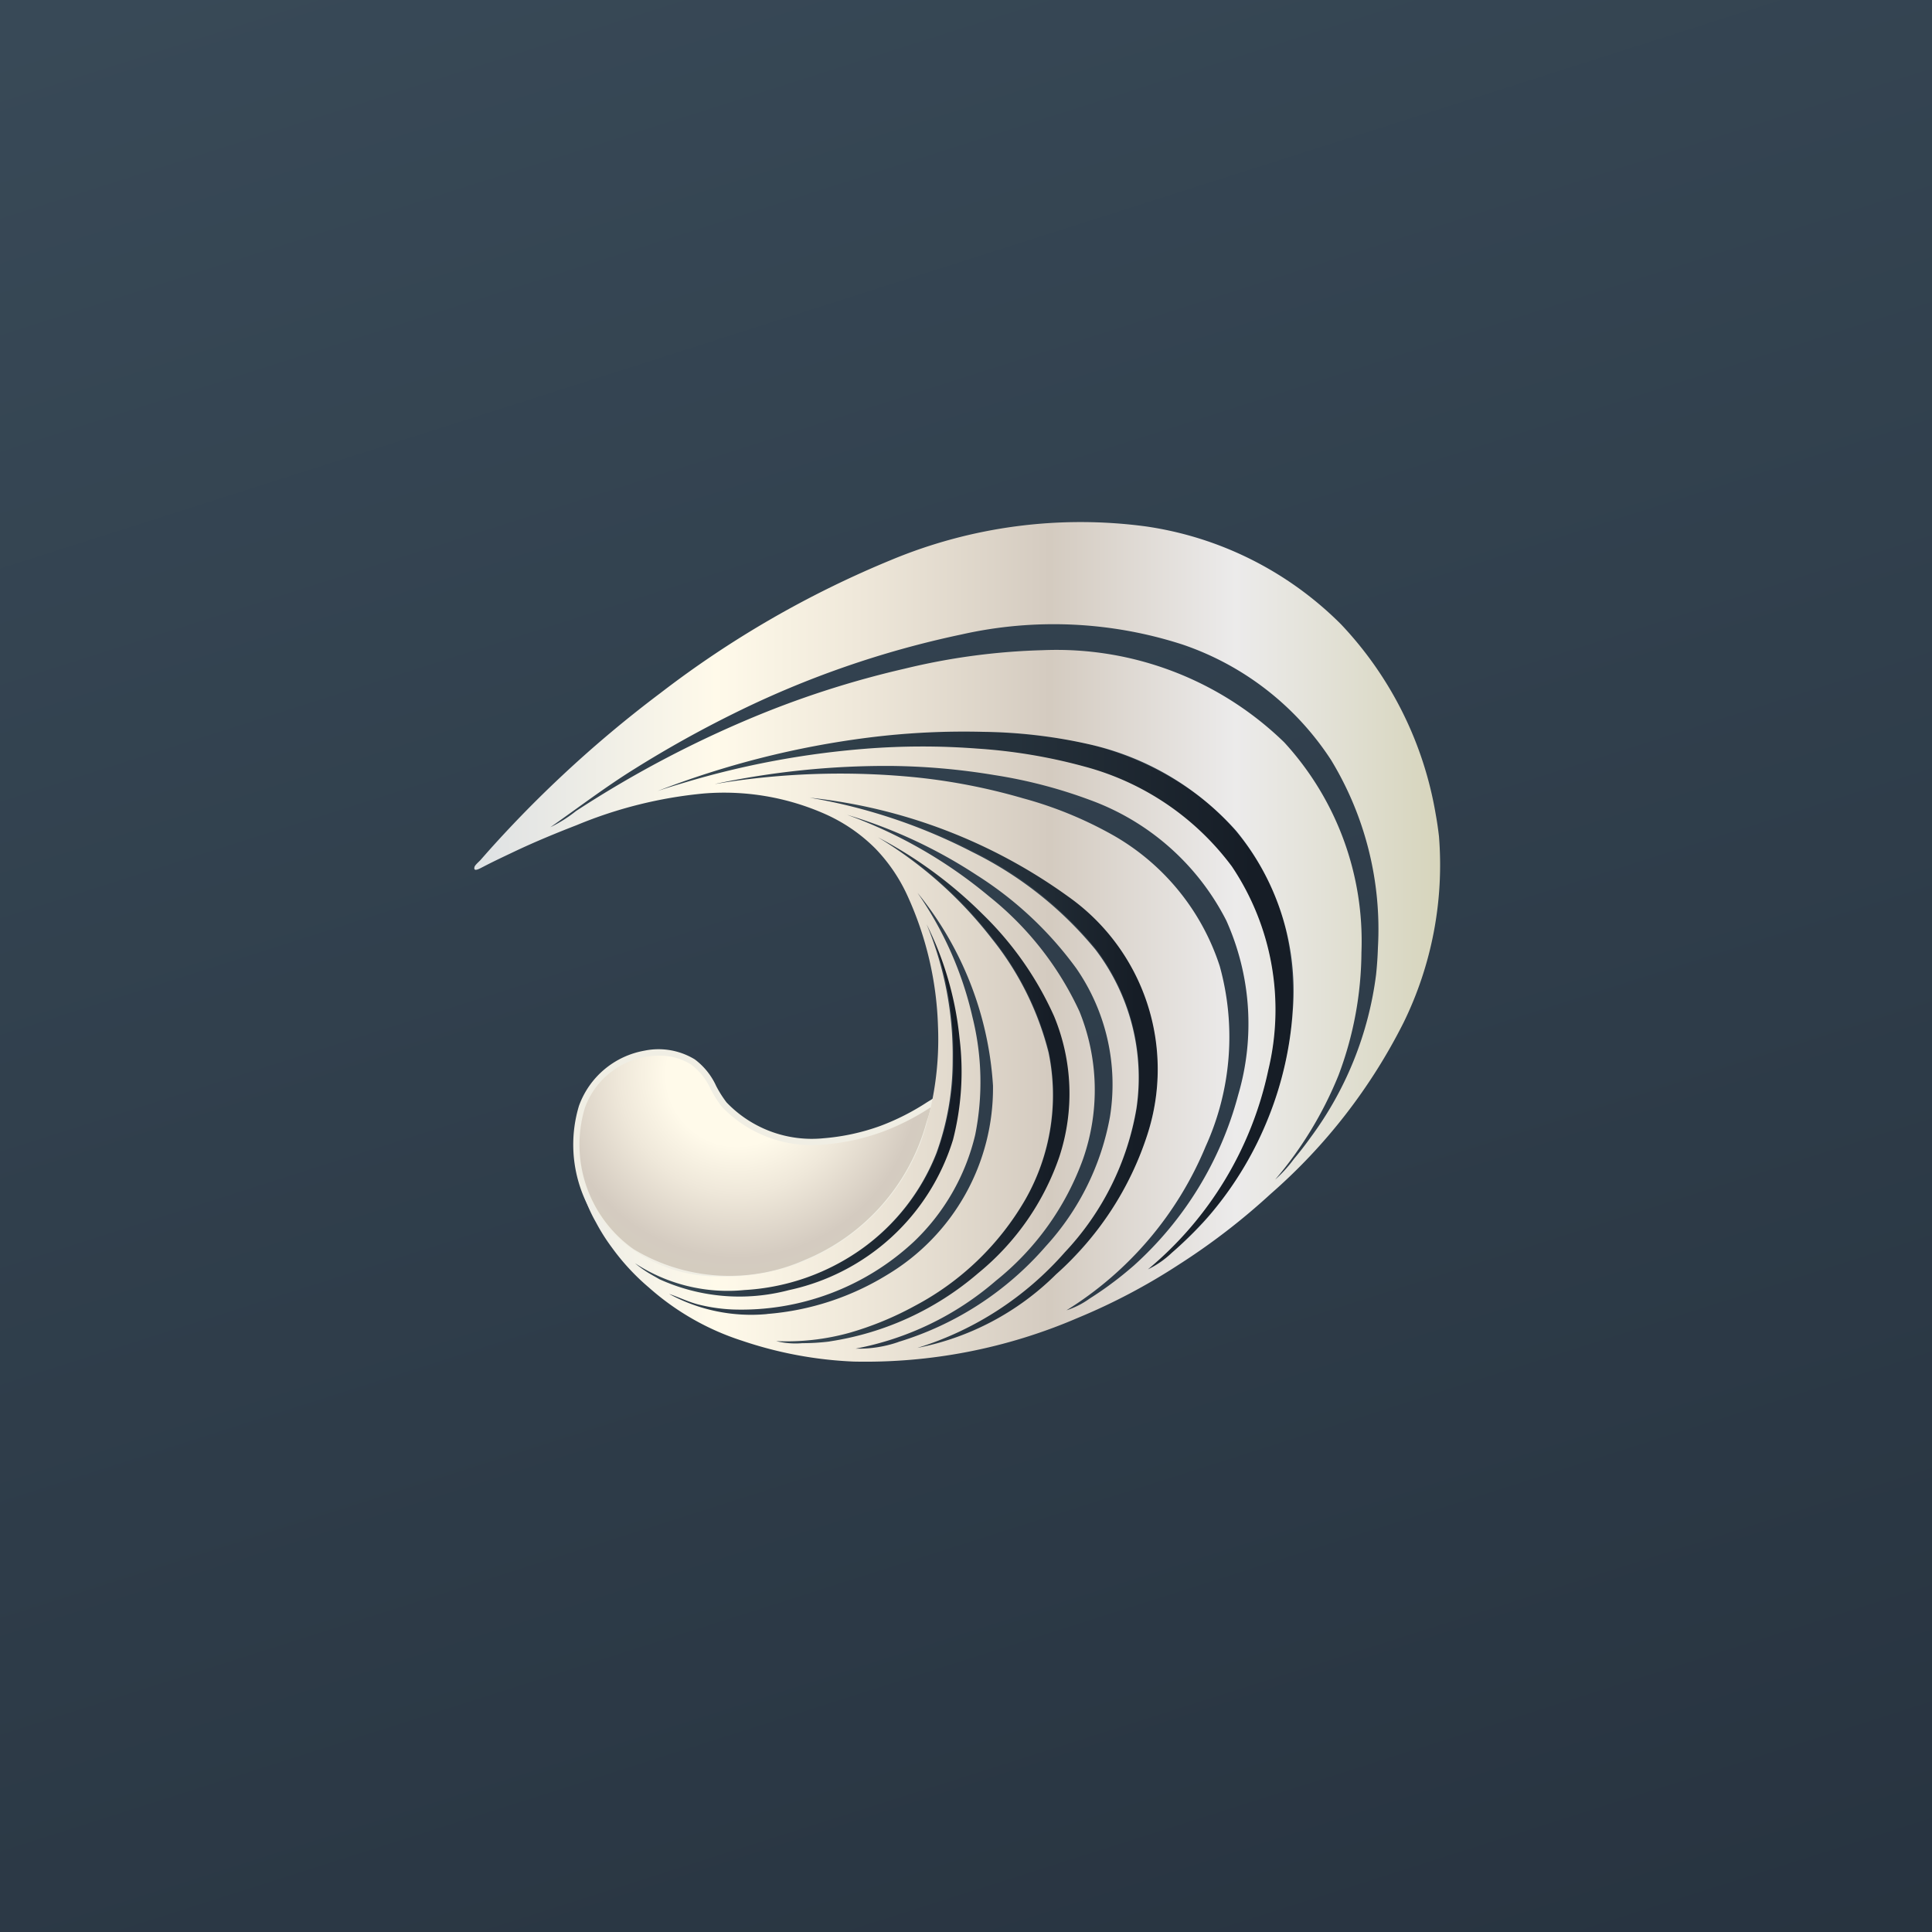
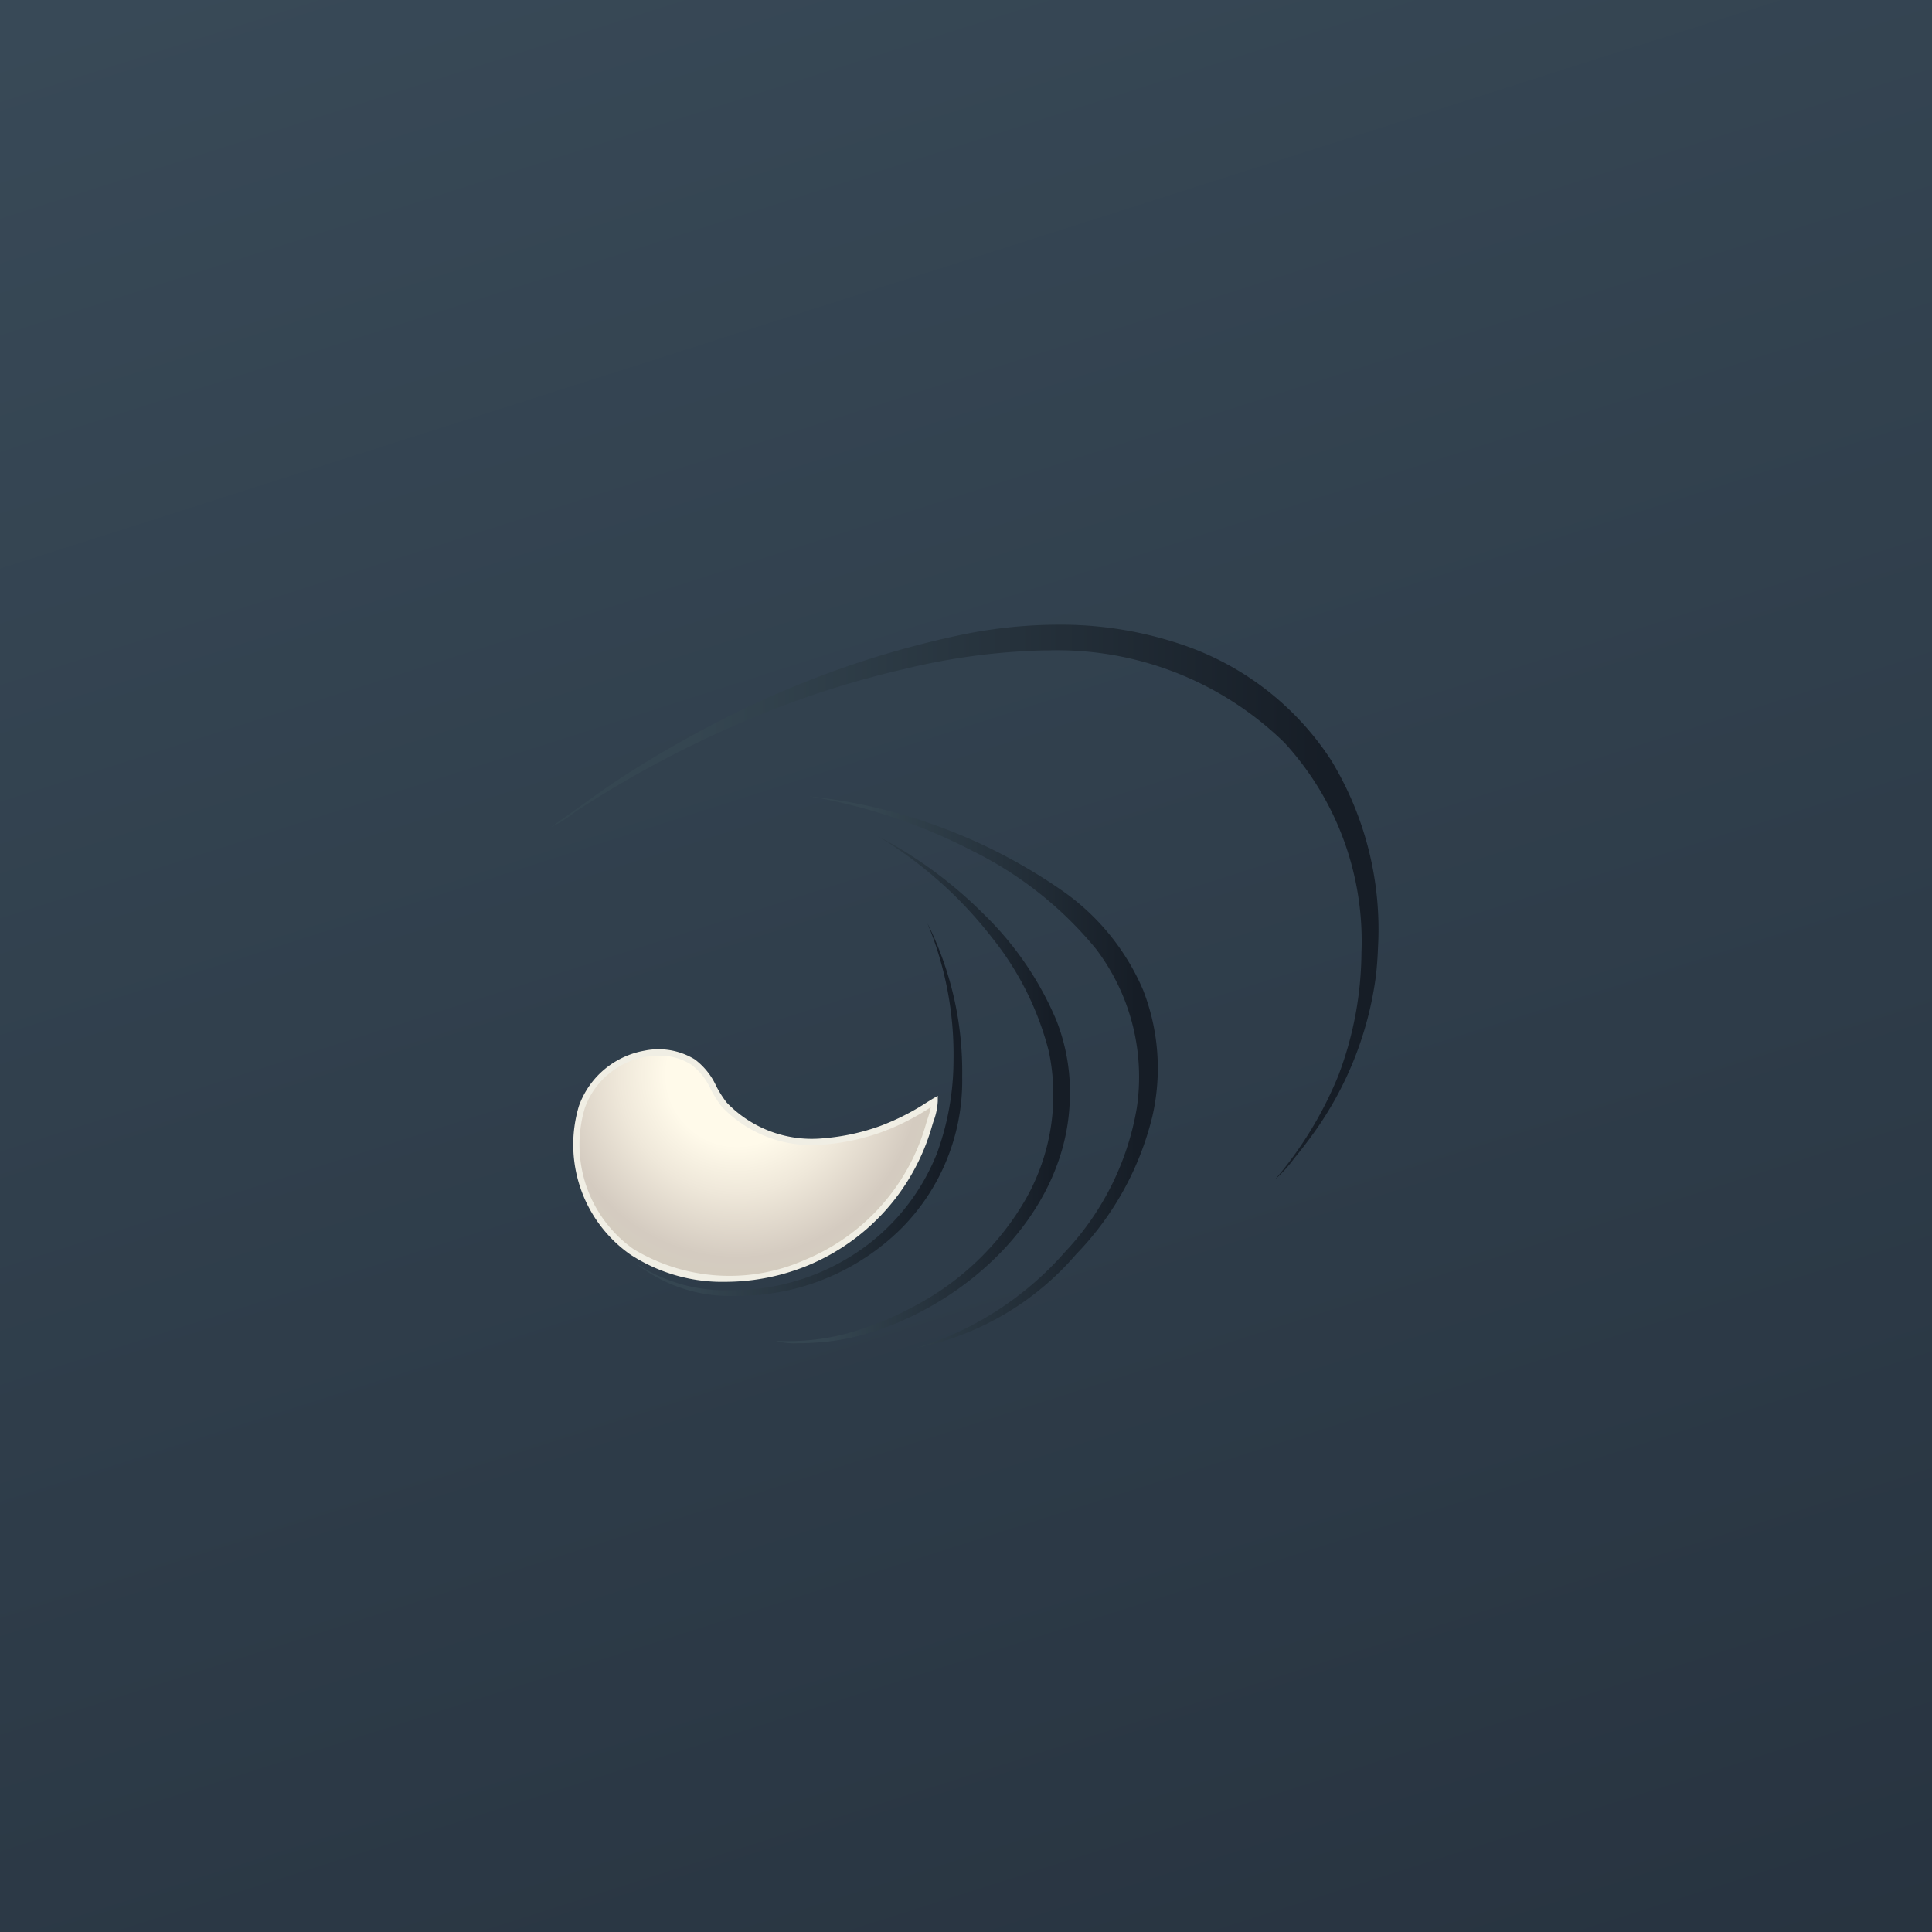
<svg xmlns="http://www.w3.org/2000/svg" xmlns:xlink="http://www.w3.org/1999/xlink" width="71" height="71" viewBox="0 0 71 71">
  <rect x="0" y="0" width="71" height="71" fill="#808080" stroke="none" />
  <defs>
    <linearGradient id="a" x1="0.114" y1="-0.709" x2="0.886" y2="1.709" gradientUnits="objectBoundingBox">
      <stop offset="0.173" stop-color="#3b4d5b" />
      <stop offset="0.937" stop-color="#212b37" />
    </linearGradient>
    <radialGradient id="b" cx="0.419" cy="0.099" r="1.236" gradientTransform="translate(0.185) scale(0.63 1)" gradientUnits="objectBoundingBox">
      <stop offset="0.253" stop-color="#fffaea" />
      <stop offset="0.422" stop-color="#efe8da" />
      <stop offset="0.652" stop-color="#d4cbc0" />
      <stop offset="0.89" stop-color="#d5d0bd" />
      <stop offset="0.985" stop-color="#d6d4bb" />
    </radialGradient>
    <linearGradient id="c" x1="-0.318" y1="0.5" x2="1.195" y2="0.5" gradientUnits="objectBoundingBox">
      <stop offset="0.173" stop-color="#354651" />
      <stop offset="0.937" stop-color="#161d26" />
    </linearGradient>
    <linearGradient id="d" x1="0" y1="0.5" x2="1" y2="0.5" xlink:href="#c" />
    <linearGradient id="l" y1="0.5" x2="1" y2="0.5" gradientUnits="objectBoundingBox">
      <stop offset="0.006" stop-color="#dee1e3" />
      <stop offset="0.253" stop-color="#fffaea" />
      <stop offset="0.398" stop-color="#efe8da" />
      <stop offset="0.596" stop-color="#d4cbc0" />
      <stop offset="0.787" stop-color="#ecebeb" />
      <stop offset="1" stop-color="#d6d4bb" />
    </linearGradient>
  </defs>
  <g transform="translate(-913.133 -309.861)">
    <rect width="71" height="71" transform="translate(913.133 309.861)" fill="url(#a)" />
    <g transform="translate(930.562 329.028)">
      <g transform="translate(3.614 19.397)">
        <path d="M1115.959,1434.1a9.511,9.511,0,0,1-1.865.96,8.026,8.026,0,0,1-2.11.461,4.422,4.422,0,0,1-3.676-1.36c-.415-.512-.567-1.185-1.141-1.559a2.467,2.467,0,0,0-1.764-.3,3.018,3.018,0,0,0-2.32,1.955,4.84,4.84,0,0,0,1.831,5.321,6.955,6.955,0,0,0,6.413.405,7.794,7.794,0,0,0,4.505-5.034,3.45,3.45,0,0,0,.213-.9Z" transform="translate(-1102.741 -1432.134)" fill="url(#b)" />
        <path d="M1108.322,1440.631a6.171,6.171,0,0,1-3.519-1.012,4.939,4.939,0,0,1-1.874-5.453,3.142,3.142,0,0,1,2.409-2.03,2.56,2.56,0,0,1,1.847.32,2.523,2.523,0,0,1,.788.981,4.084,4.084,0,0,0,.38.6,4.336,4.336,0,0,0,3.579,1.317,7.981,7.981,0,0,0,2.081-.455,8.74,8.74,0,0,0,1.714-.871l.127-.077c.029-.019.057-.037.088-.055l.174-.1v.2a2.416,2.416,0,0,1-.152.721c-.023.071-.045.141-.065.21a7.882,7.882,0,0,1-4.573,5.109A8.026,8.026,0,0,1,1108.322,1440.631Zm-2.454-8.312a2.9,2.9,0,0,0-2.722,1.924,4.7,4.7,0,0,0,1.789,5.187,6.827,6.827,0,0,0,6.3.394,7.655,7.655,0,0,0,4.438-4.959c.02-.072.043-.144.067-.218a3.587,3.587,0,0,0,.119-.431l-.017.01a8.933,8.933,0,0,1-1.759.892,8.206,8.206,0,0,1-2.14.467,4.571,4.571,0,0,1-3.773-1.4,4.26,4.26,0,0,1-.4-.635,2.312,2.312,0,0,0-.712-.9A2.17,2.17,0,0,0,1105.867,1432.319Z" transform="translate(-1102.696 -1432.089)" fill="#f0eee4" />
      </g>
      <g transform="translate(2.81 3.79)">
        <path d="M1127.63,1410.317v-.074h0v.074Z" transform="translate(-1108.986 -1410.243)" fill="url(#c)" />
        <path d="M1114.274,1437.571a8.236,8.236,0,0,1-4.335,1.527q-.253.014-.511.014a5.939,5.939,0,0,1-3.52-1,5.585,5.585,0,0,0,3.4,1.212c.1,0,.2,0,.3,0a8.562,8.562,0,0,0,6.057-2.46,7.7,7.7,0,0,0,2.257-5.59,12.237,12.237,0,0,0-1.278-5.646,12.545,12.545,0,0,1,.959,5.008,10.009,10.009,0,0,1-.6,3.426A7.864,7.864,0,0,1,1114.274,1437.571Z" transform="translate(-1102.801 -1414.656)" fill="url(#d)" />
        <path d="M1119.584,1431.346a12.442,12.442,0,0,0-2.787-7.33,13.1,13.1,0,0,1,2.027,4.583,9.891,9.891,0,0,1,.1,4.327,7.971,7.971,0,0,1-2.251,3.93,9.065,9.065,0,0,1-4.433,2.306,9.272,9.272,0,0,1-1.895.2c-.117,0-.234,0-.351-.007a6.265,6.265,0,0,1-1.255-.181c-.381-.1-.722-.269-1.089-.392a6.219,6.219,0,0,0,3.04.768c.082,0,.164,0,.245,0a9.616,9.616,0,0,0,5.955-2.372A7.845,7.845,0,0,0,1119.584,1431.346Z" transform="translate(-1103.294 -1414.198)" fill="url(#d)" />
        <path d="M1123.944,1431.11a7.261,7.261,0,0,0-.47-3.152,11.862,11.862,0,0,0-2.67-3.918,15.939,15.939,0,0,0-3.9-2.874,15.233,15.233,0,0,1,4.2,3.737,11,11,0,0,1,2.086,4.191,7.764,7.764,0,0,1-.856,5.415,10.205,10.205,0,0,1-4.079,3.922,11.786,11.786,0,0,1-2.414.99,8.426,8.426,0,0,1-2.307.3c-.124,0-.248,0-.373-.006a2.576,2.576,0,0,0,.813.083h.071c.263,0,.531-.017.792-.039a8.321,8.321,0,0,0,1.623-.3C1120.153,1438.383,1123.692,1435.126,1123.944,1431.11Z" transform="translate(-1104.881 -1413.393)" fill="url(#d)" />
-         <path d="M1126.574,1429.952a7.451,7.451,0,0,0-.849-3.487,11.947,11.947,0,0,0-3.793-3.991,17.977,17.977,0,0,0-5.136-2.469,17.366,17.366,0,0,1,5.232,3.01,11.685,11.685,0,0,1,3.324,4.234,7.7,7.7,0,0,1,.131,5.44,10.161,10.161,0,0,1-3.2,4.476,11.046,11.046,0,0,1-5.164,2.5,1.2,1.2,0,0,0,.241.024,3.1,3.1,0,0,0,.625-.092c.258-.054.516-.12.77-.193a9.665,9.665,0,0,0,1.617-.626C1123.667,1437.149,1126.549,1433.772,1126.574,1429.952Z" transform="translate(-1105.917 -1413.065)" fill="url(#d)" />
+         <path d="M1126.574,1429.952a7.451,7.451,0,0,0-.849-3.487,11.947,11.947,0,0,0-3.793-3.991,17.977,17.977,0,0,0-5.136-2.469,17.366,17.366,0,0,1,5.232,3.01,11.685,11.685,0,0,1,3.324,4.234,7.7,7.7,0,0,1,.131,5.44,10.161,10.161,0,0,1-3.2,4.476,11.046,11.046,0,0,1-5.164,2.5,1.2,1.2,0,0,0,.241.024,3.1,3.1,0,0,0,.625-.092c.258-.054.516-.12.77-.193C1123.667,1437.149,1126.549,1433.772,1126.574,1429.952Z" transform="translate(-1105.917 -1413.065)" fill="url(#d)" />
        <path d="M1124.688,1435.95a11.009,11.009,0,0,0,2.8-5.068,7.919,7.919,0,0,0-.335-4.624,8.542,8.542,0,0,0-3.012-3.69,19.99,19.99,0,0,0-9.253-3.443,20.5,20.5,0,0,1,5.995,2.008,13.711,13.711,0,0,1,4.533,3.6,7.776,7.776,0,0,1,1.5,5.836,10.2,10.2,0,0,1-2.64,5.3,11.877,11.877,0,0,1-5.428,3.519A10.45,10.45,0,0,0,1124.688,1435.95Z" transform="translate(-1105.377 -1412.816)" fill="url(#d)" />
-         <path d="M1129.652,1427.04a8.406,8.406,0,0,0-1.861-5.491,10.2,10.2,0,0,0-5.242-3.21,23.6,23.6,0,0,0-6.349-.833,30.685,30.685,0,0,0-6.2.663c.213-.027.425-.067.638-.1a30.242,30.242,0,0,1,4.081-.287,25.4,25.4,0,0,1,2.741.145,22.26,22.26,0,0,1,3.9.767,14.446,14.446,0,0,1,3.361,1.384,8.6,8.6,0,0,1,3.882,4.792,9.753,9.753,0,0,1-.519,6.644,12.926,12.926,0,0,1-5.124,6.032,4.339,4.339,0,0,0,1.252-.695,13.152,13.152,0,0,0,1.172-.907,12.547,12.547,0,0,0,4.272-8.908Z" transform="translate(-1103.996 -1412.358)" fill="url(#d)" />
        <path d="M1130.146,1423a8.825,8.825,0,0,0-3.134-4.867,11.393,11.393,0,0,0-5.487-2.2,23.152,23.152,0,0,0-3.182-.212,28.951,28.951,0,0,0-4.391.35,33.117,33.117,0,0,0-6.881,1.842c.331-.11.665-.214,1-.313a31.938,31.938,0,0,1,6.607-1.237c.715-.055,1.433-.084,2.15-.084q.981,0,1.96.076a19.784,19.784,0,0,1,3.983.669,9.925,9.925,0,0,1,5.381,3.657,9.435,9.435,0,0,1,1.338,7.483,13.019,13.019,0,0,1-4.418,7.311,4.573,4.573,0,0,0,1.253-.945,13.426,13.426,0,0,0,1.087-1.133,11.519,11.519,0,0,0,1.65-2.49q.216-.452.4-.917A11.569,11.569,0,0,0,1130.146,1423Z" transform="translate(-1103.13 -1411.793)" fill="url(#d)" />
        <path d="M1127.63,1410.243Z" transform="translate(-1108.986 -1410.243)" fill="#fff" />
        <path d="M1130.257,1415.226a10.556,10.556,0,0,0-5.461-4.244,13.875,13.875,0,0,0-4.576-.739v.073h0v-.073h0a17.768,17.768,0,0,0-3.537.368,35.145,35.145,0,0,0-8.384,2.909,41.545,41.545,0,0,0-3.636,2.029c-1.066.663-2.059,1.421-3.087,2.139a4.987,4.987,0,0,0,.939-.594,40.116,40.116,0,0,1,6.986-3.637,34.712,34.712,0,0,1,5.092-1.59,24.112,24.112,0,0,1,5.069-.679h.17a11.95,11.95,0,0,1,8.705,3.388,10.783,10.783,0,0,1,2.833,7.712,12.958,12.958,0,0,1-.842,4.507,14,14,0,0,1-2.329,3.832,4.893,4.893,0,0,0,.69-.759q.31-.376.6-.772a12.717,12.717,0,0,0,2.42-6.009q.051-.489.069-.98A11.955,11.955,0,0,0,1130.257,1415.226Z" transform="translate(-1101.576 -1410.243)" fill="url(#d)" />
      </g>
-       <path d="M1132.988,1415.7a13.384,13.384,0,0,0-3.475-6.963,12.7,12.7,0,0,0-7.178-3.6,18.1,18.1,0,0,0-9.337,1.225,36.952,36.952,0,0,0-8.5,4.9,43.639,43.639,0,0,0-3.627,3.048q-.9.843-1.75,1.735-.368.387-.727.782-.164.181-.326.365l-.176.2c-.052.059-.205.186-.225.258-.058.218.224.042.312,0,.382-.2.771-.381,1.159-.566.749-.355,1.515-.671,2.287-.97a16.084,16.084,0,0,1,4.669-1.162,9.169,9.169,0,0,1,4.461.757,6.12,6.12,0,0,1,1.836,1.259,6.191,6.191,0,0,1,1.208,1.789,12.424,12.424,0,0,1,1.1,4.73,11.452,11.452,0,0,1-.6,4.189,7.68,7.68,0,0,1-7.5,5.023,5.429,5.429,0,0,1-4-1.757c-.1-.12-.2-.245-.286-.374a8.353,8.353,0,0,1-.467-.848c-.071-.168-.189-.11-.14.054a5.447,5.447,0,0,0,.424.938,7.124,7.124,0,0,0,.587.929,8.3,8.3,0,0,0,1.362,1.47,9.555,9.555,0,0,0,3.42,1.952,14.687,14.687,0,0,0,4.1.766,19.706,19.706,0,0,0,8.226-1.6,22.539,22.539,0,0,0,3.74-1.973,24.406,24.406,0,0,0,3.358-2.587,20.683,20.683,0,0,0,4.888-6.3,13.17,13.17,0,0,0,1.3-6.837Q1133.063,1416.11,1132.988,1415.7Zm-28.53,17.1c-.143-.085-.316-.176-.442-.257a4.315,4.315,0,0,1-.452-.328,6.219,6.219,0,0,0,4.023.985,8.22,8.22,0,0,0,4.326-1.524,7.849,7.849,0,0,0,2.725-3.5,9.987,9.987,0,0,0,.6-3.419,12.52,12.52,0,0,0-.957-5,12.078,12.078,0,0,1,1.211,4.19,10.1,10.1,0,0,1-.24,3.73,8.079,8.079,0,0,1-6.033,5.527A7.1,7.1,0,0,1,1104.457,1432.8Zm3.959,1.283a6.307,6.307,0,0,1-3.6-.74c.367.122.707.295,1.087.391a6.267,6.267,0,0,0,1.252.181,9.3,9.3,0,0,0,6.666-2.5,7.956,7.956,0,0,0,2.246-3.922,9.872,9.872,0,0,0-.1-4.319,13.076,13.076,0,0,0-2.023-4.574,12.443,12.443,0,0,1,2.776,7.085,7.994,7.994,0,0,1-3.894,6.959A9.9,9.9,0,0,1,1108.417,1434.08Zm2.3,1.008a8.25,8.25,0,0,1-1.006.062,2.956,2.956,0,0,1-.957-.076,8.646,8.646,0,0,0,2.674-.3,11.769,11.769,0,0,0,2.409-.989,10.185,10.185,0,0,0,4.071-3.914,7.747,7.747,0,0,0,.855-5.4,10.974,10.974,0,0,0-2.082-4.183,15.208,15.208,0,0,0-4.189-3.729,15.945,15.945,0,0,1,3.847,2.824,12.139,12.139,0,0,1,2.629,3.757,7.427,7.427,0,0,1,.186,5.175,9.5,9.5,0,0,1-2.976,4.262A10.838,10.838,0,0,1,1110.718,1435.088Zm2.525.02a4.42,4.42,0,0,1-1.567.242,11.024,11.024,0,0,0,5.153-2.495,10.138,10.138,0,0,0,3.2-4.467,7.679,7.679,0,0,0-.13-5.429,11.66,11.66,0,0,0-3.317-4.226,17.337,17.337,0,0,0-5.221-3,18.1,18.1,0,0,1,4.764,2.217,13.376,13.376,0,0,1,3.659,3.427,7.5,7.5,0,0,1,1.238,5.445,9.569,9.569,0,0,1-2.359,4.766A11.648,11.648,0,0,1,1113.243,1435.108Zm5.786-2.477a9.921,9.921,0,0,1-5.087,2.693,11.853,11.853,0,0,0,5.417-3.512,10.18,10.18,0,0,0,2.635-5.293,7.761,7.761,0,0,0-1.5-5.824,13.684,13.684,0,0,0-4.524-3.591,20.459,20.459,0,0,0-5.983-2,19.776,19.776,0,0,1,9.507,3.639,7.769,7.769,0,0,1,2.9,8.748A11.68,11.68,0,0,1,1119.03,1432.631Zm2.085.3c-.273.208-.558.4-.848.585a3.039,3.039,0,0,1-.843.426,12.9,12.9,0,0,0,5.113-6.02,9.734,9.734,0,0,0,.518-6.631,8.586,8.586,0,0,0-3.874-4.783,14.419,14.419,0,0,0-3.354-1.382,22.228,22.228,0,0,0-3.89-.765,28.033,28.033,0,0,0-6.809.142c-.213.029-.424.069-.636.1a30.162,30.162,0,0,1,6.487-.666,24.533,24.533,0,0,1,3.791.335,17.89,17.89,0,0,1,3.517.916,9.121,9.121,0,0,1,5.01,4.43,9.254,9.254,0,0,1,.437,6.408,12.882,12.882,0,0,1-3.839,6.275C1121.642,1432.521,1121.383,1432.734,1121.115,1432.933Zm2.969-1.839q-.38.383-.79.737a3.356,3.356,0,0,1-.878.609,13.033,13.033,0,0,0,4.423-7.319,9.446,9.446,0,0,0-1.339-7.491,9.936,9.936,0,0,0-5.387-3.661,19.793,19.793,0,0,0-3.987-.669,26.5,26.5,0,0,0-4.115.009,31.964,31.964,0,0,0-6.614,1.239c-.335.1-.669.2-1,.313a32.807,32.807,0,0,1,7.752-1.964,27.9,27.9,0,0,1,4.226-.211,18.506,18.506,0,0,1,3.853.451,10.23,10.23,0,0,1,5.428,3.184,9.241,9.241,0,0,1,2.088,6.557,12.942,12.942,0,0,1-2.964,7.456C1124.559,1430.6,1124.325,1430.849,1124.083,1431.094Zm6.719-9.5a12.736,12.736,0,0,1-2.421,6.015q-.286.4-.6.773a4.9,4.9,0,0,1-.69.76,14.008,14.008,0,0,0,2.329-3.836,12.982,12.982,0,0,0,.842-4.511,10.8,10.8,0,0,0-2.834-7.72,12,12,0,0,0-8.878-3.39,24.1,24.1,0,0,0-5.071.679,34.727,34.727,0,0,0-5.093,1.591,40.128,40.128,0,0,0-6.988,3.641,4.991,4.991,0,0,1-.94.594c1.028-.719,2.021-1.478,3.088-2.141a41.519,41.519,0,0,1,3.637-2.031,35.138,35.138,0,0,1,8.387-2.912,15.39,15.39,0,0,1,8.116.371,10.56,10.56,0,0,1,5.463,4.248,11.974,11.974,0,0,1,1.719,6.889Q1130.852,1421.109,1130.8,1421.6Z" transform="translate(-1097.658 -1404.959)" fill="url(#l)" />
    </g>
  </g>
</svg>